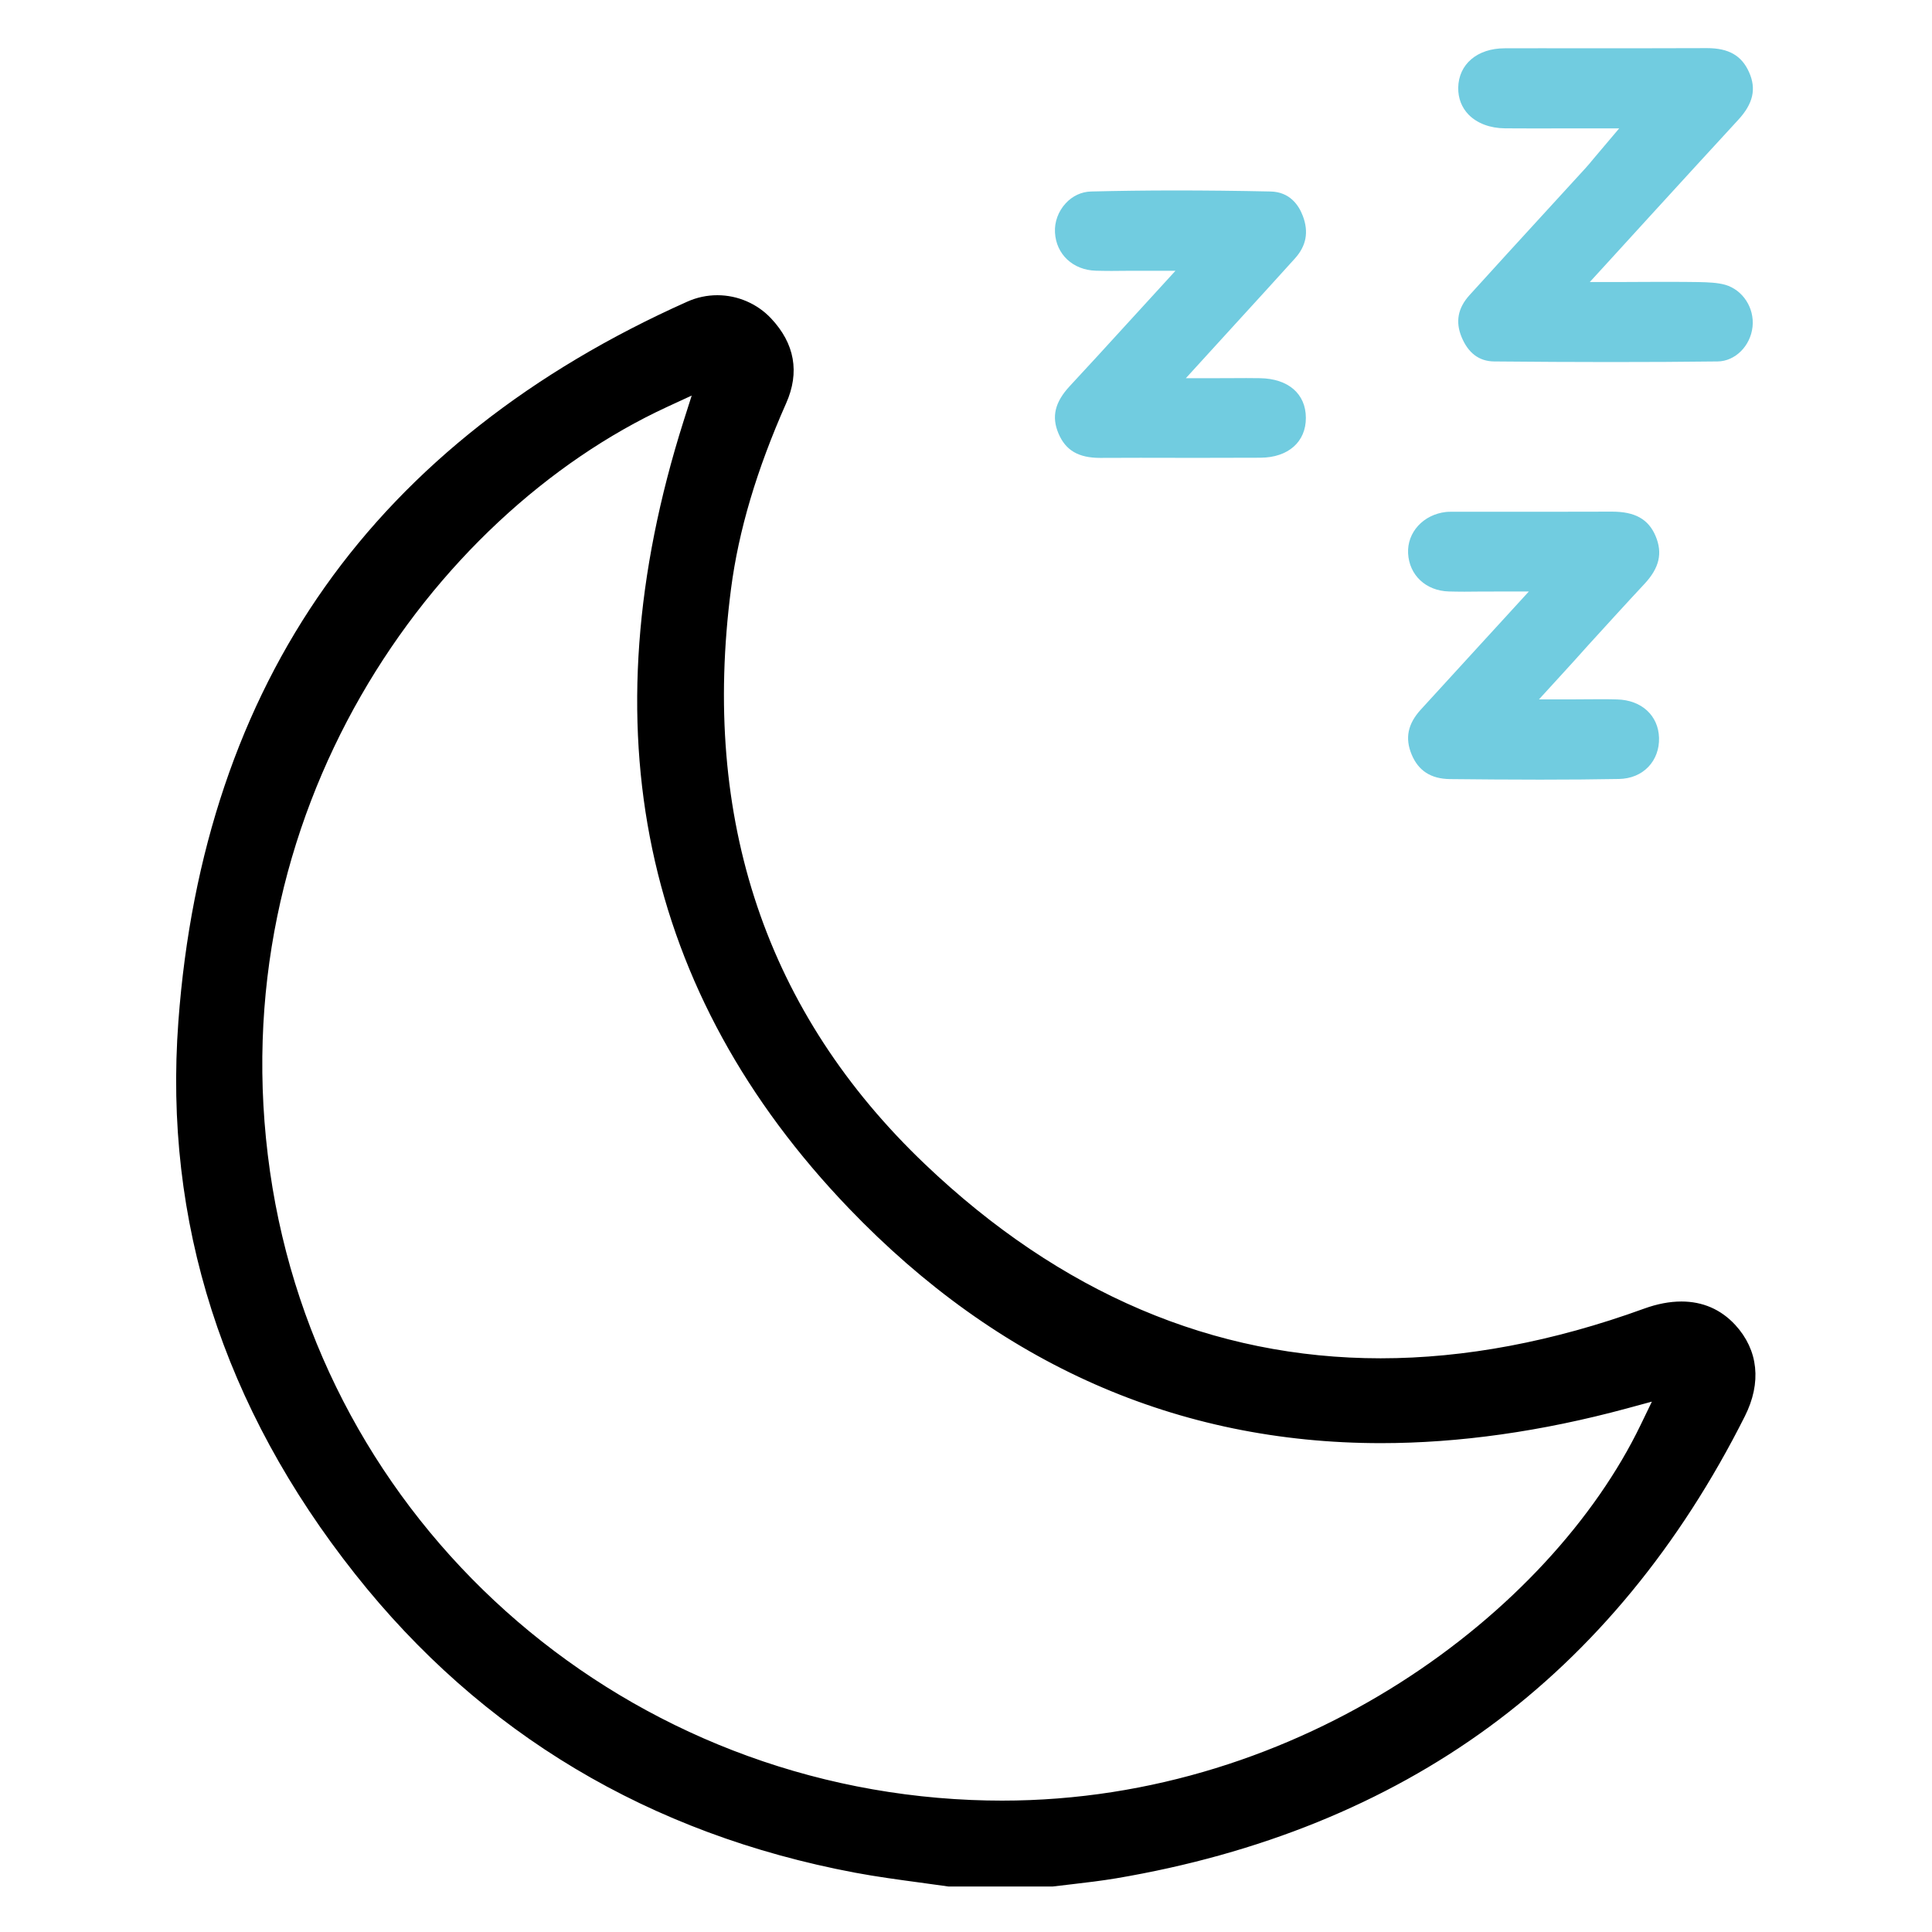
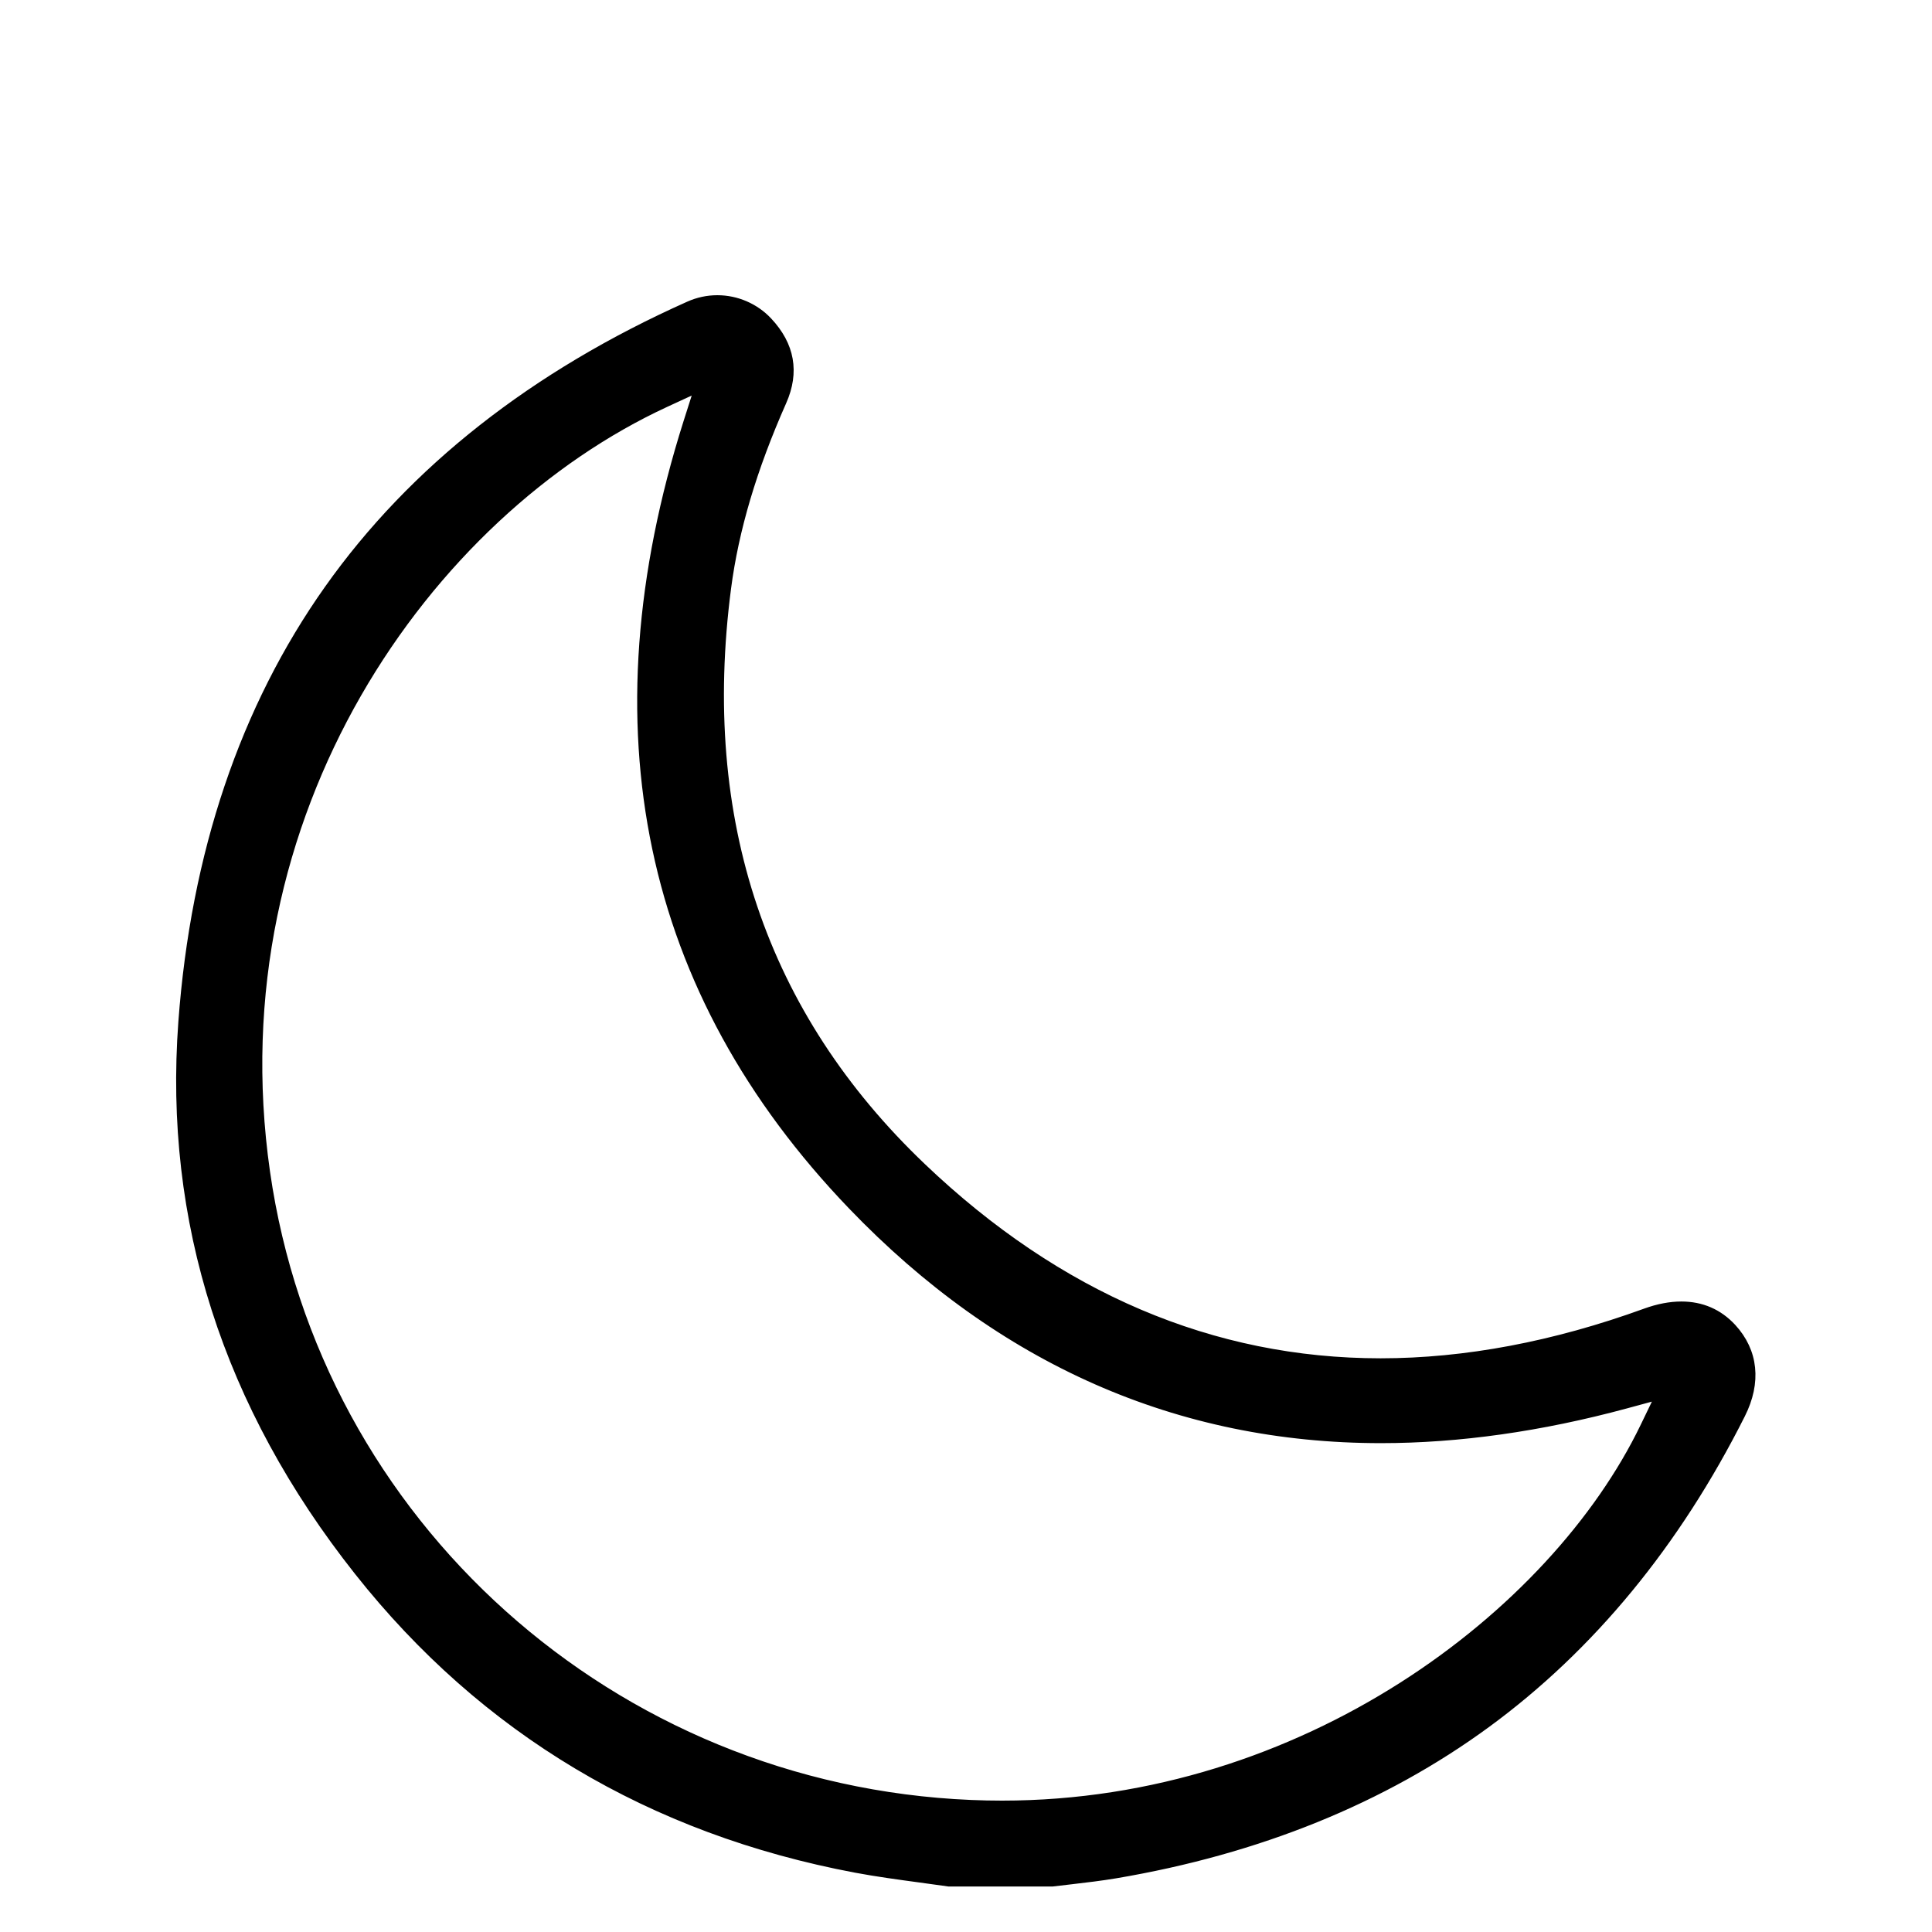
<svg xmlns="http://www.w3.org/2000/svg" xml:space="preserve" style="enable-background:new 0 0 350 350;" viewBox="0 0 350 350" y="0px" x="0px" id="Layer_1" version="1.1">
  <style type="text/css">
	.st0{stroke:#000000;stroke-miterlimit:10;}
	.st1{fill:#71CCE0;}
</style>
  <g>
    <g>
      <path d="M313.98,240.35c-2.5-2.7-5.66-4.07-9.38-4.07c-2.06,0-4.27,0.42-6.58,1.26c-16.48,5.99-32.6,9.03-47.91,9.03    c-30.41,0-58.29-11.87-82.87-35.29c-28.89-27.52-40.76-62.75-35.3-104.7c1.38-10.59,4.66-21.63,10.03-33.75    c2.39-5.4,1.51-10.38-2.64-14.8c-2.41-2.57-5.83-4.05-9.37-4.05c-1.82,0-3.58,0.38-5.24,1.12    c-28.12,12.55-50.12,29.86-65.41,51.46c-15.33,21.64-24.25,48.07-26.5,78.57c-2.67,36.03,8.06,69.59,31.92,99.72    c22.78,28.79,53.14,46.93,90.25,53.91c3.83,0.72,7.78,1.25,11.61,1.77c1.74,0.24,3.53,0.48,5.29,0.73h18.77    c1.19-0.15,2.38-0.28,3.58-0.42c2.59-0.3,5.26-0.62,7.84-1.05c25.91-4.37,48.58-13.56,67.37-27.32    c18.9-13.84,34.44-32.72,46.2-56.11C318.63,250.43,318.03,244.75,313.98,240.35z M297.66,258.37    c-16.4,33.96-61.57,68.33-116.13,68.33c-1.87,0-3.76-0.04-5.63-0.12c-64.76-2.71-118.37-50.76-127.48-114.26    c-9.33-65.07,29.3-119.23,72.27-139.08l5.44-2.51l-1.82,5.71c-17.55,55.4-7.5,103.23,29.87,142.15    c26.97,28.1,59.27,42.35,96.01,42.35c14.08,0,29.02-2.11,44.39-6.27l5.6-1.52L297.66,258.37z" class="st0" />
    </g>
    <g>
-       <path d="M317.49,59.2c-0.37,3.48-3.15,6.25-6.33,6.28c-6.2,0.08-12.76,0.11-19.5,0.11c-6.64,0-13.51-0.04-21-0.11    c-2.71-0.03-4.68-1.52-5.88-4.42c-1.15-2.79-0.67-5.28,1.46-7.62c4.56-5.03,9.22-10.13,13.73-15.05c2.4-2.61,4.79-5.22,7.17-7.83    c0.51-0.56,0.96-1.09,1.53-1.79c0.29-0.34,0.61-0.73,0.98-1.16l3.68-4.35h-10.66c-1.52,0.01-3.01,0.01-4.48,0.01    c-1.86,0-3.69-0.01-5.53-0.02c-2.71-0.02-5.06-0.9-6.61-2.48c-1.26-1.3-1.9-2.97-1.88-4.87c0.07-4.27,3.45-7.14,8.4-7.15    c2.26,0,4.51-0.01,6.77-0.01c2.64,0,5.29,0.01,7.94,0.01h7.94c5.58,0,9.88-0.01,13.96-0.03h0.08c3.91,0,6.27,1.35,7.61,4.38    c1.34,3.01,0.73,5.68-1.97,8.61c-5.26,5.71-10.46,11.39-15.96,17.41c-2.25,2.47-4.54,4.97-6.88,7.54l-4.05,4.43h6    c1.52,0,2.97-0.01,4.38-0.02c1.3,0,2.56-0.01,3.81-0.01c2.19,0,3.88,0.02,5.49,0.04c1.82,0.04,3.46,0.1,4.87,0.5    C315.73,52.53,317.85,55.78,317.49,59.2z" class="st1" />
-     </g>
+       </g>
    <g>
-       <path d="M282.85,122.27l-4.05,4.43h5.99c1.11,0,2.12-0.01,3.07-0.02c0.83,0,1.61-0.01,2.36-0.01    c1.07,0,1.94,0.01,2.74,0.04c4.42,0.11,7.47,2.91,7.59,6.95c0.06,2.03-0.63,3.89-1.91,5.24c-1.34,1.41-3.2,2.18-5.36,2.22    c-4.4,0.08-9.07,0.12-14.28,0.12c-5.67,0-11.43-0.05-16.32-0.1c-3.45-0.04-5.72-1.5-6.95-4.46c-1.23-2.96-0.7-5.55,1.68-8.15    c3.46-3.78,6.91-7.56,10.59-11.58l4.91-5.36l4.05-4.43h-6c-1.19,0-2.26,0.01-3.25,0.01c-0.85,0.01-1.65,0.02-2.42,0.02    c-1.09,0-1.99-0.02-2.81-0.04c-4.16-0.11-7.19-2.95-7.39-6.91c-0.19-3.81,2.76-7.02,6.85-7.49c0.32-0.04,0.66-0.04,1.08-0.04h17.1    c3.96,0,7.91,0,11.87-0.02h0.06c4.16,0,6.59,1.37,7.88,4.43c1.3,3.09,0.68,5.76-2.02,8.66c-3.38,3.62-6.72,7.3-10.26,11.18    C286.11,118.69,284.52,120.45,282.85,122.27z" class="st1" />
-     </g>
+       </g>
    <g>
-       <path d="M236.57,75.69c0.02,4.36-3.2,7.19-8.19,7.23c-3.05,0.02-6.11,0.02-9.16,0.02h-6.3    c-2.1-0.01-4.2-0.01-6.3-0.01c-2.42,0-4.84,0-7.26,0.02h-0.06c-3.92,0-6.25-1.36-7.54-4.41c-1.3-3.05-0.66-5.7,2.06-8.62    c3.38-3.63,6.73-7.3,10.27-11.18c1.56-1.7,3.16-3.46,4.81-5.26l4.05-4.43h-6c-1.16,0-2.21,0.01-3.2,0.01    c-0.85,0.01-1.64,0.02-2.41,0.02c-1.09,0-1.98-0.02-2.8-0.04c-4.16-0.11-7.21-2.96-7.42-6.92c-0.11-1.91,0.6-3.84,1.94-5.29    c1.23-1.34,2.87-2.1,4.61-2.14c4.87-0.12,9.99-0.19,15.22-0.19c5.51,0,11.18,0.06,17.3,0.19c3.46,0.08,5.09,2.46,5.83,4.43    c1.1,2.9,0.63,5.42-1.44,7.71c-3.48,3.86-7,7.71-10.73,11.79c-1.61,1.77-3.27,3.58-4.98,5.46l-4.04,4.43h5.99    c1.01,0,1.93-0.01,2.79-0.01c0.76,0,1.47-0.01,2.15-0.01c0.86,0,1.68,0.01,2.5,0.02C233.38,68.59,236.56,71.34,236.57,75.69z" class="st1" />
-     </g>
+       </g>
  </g>
</svg>